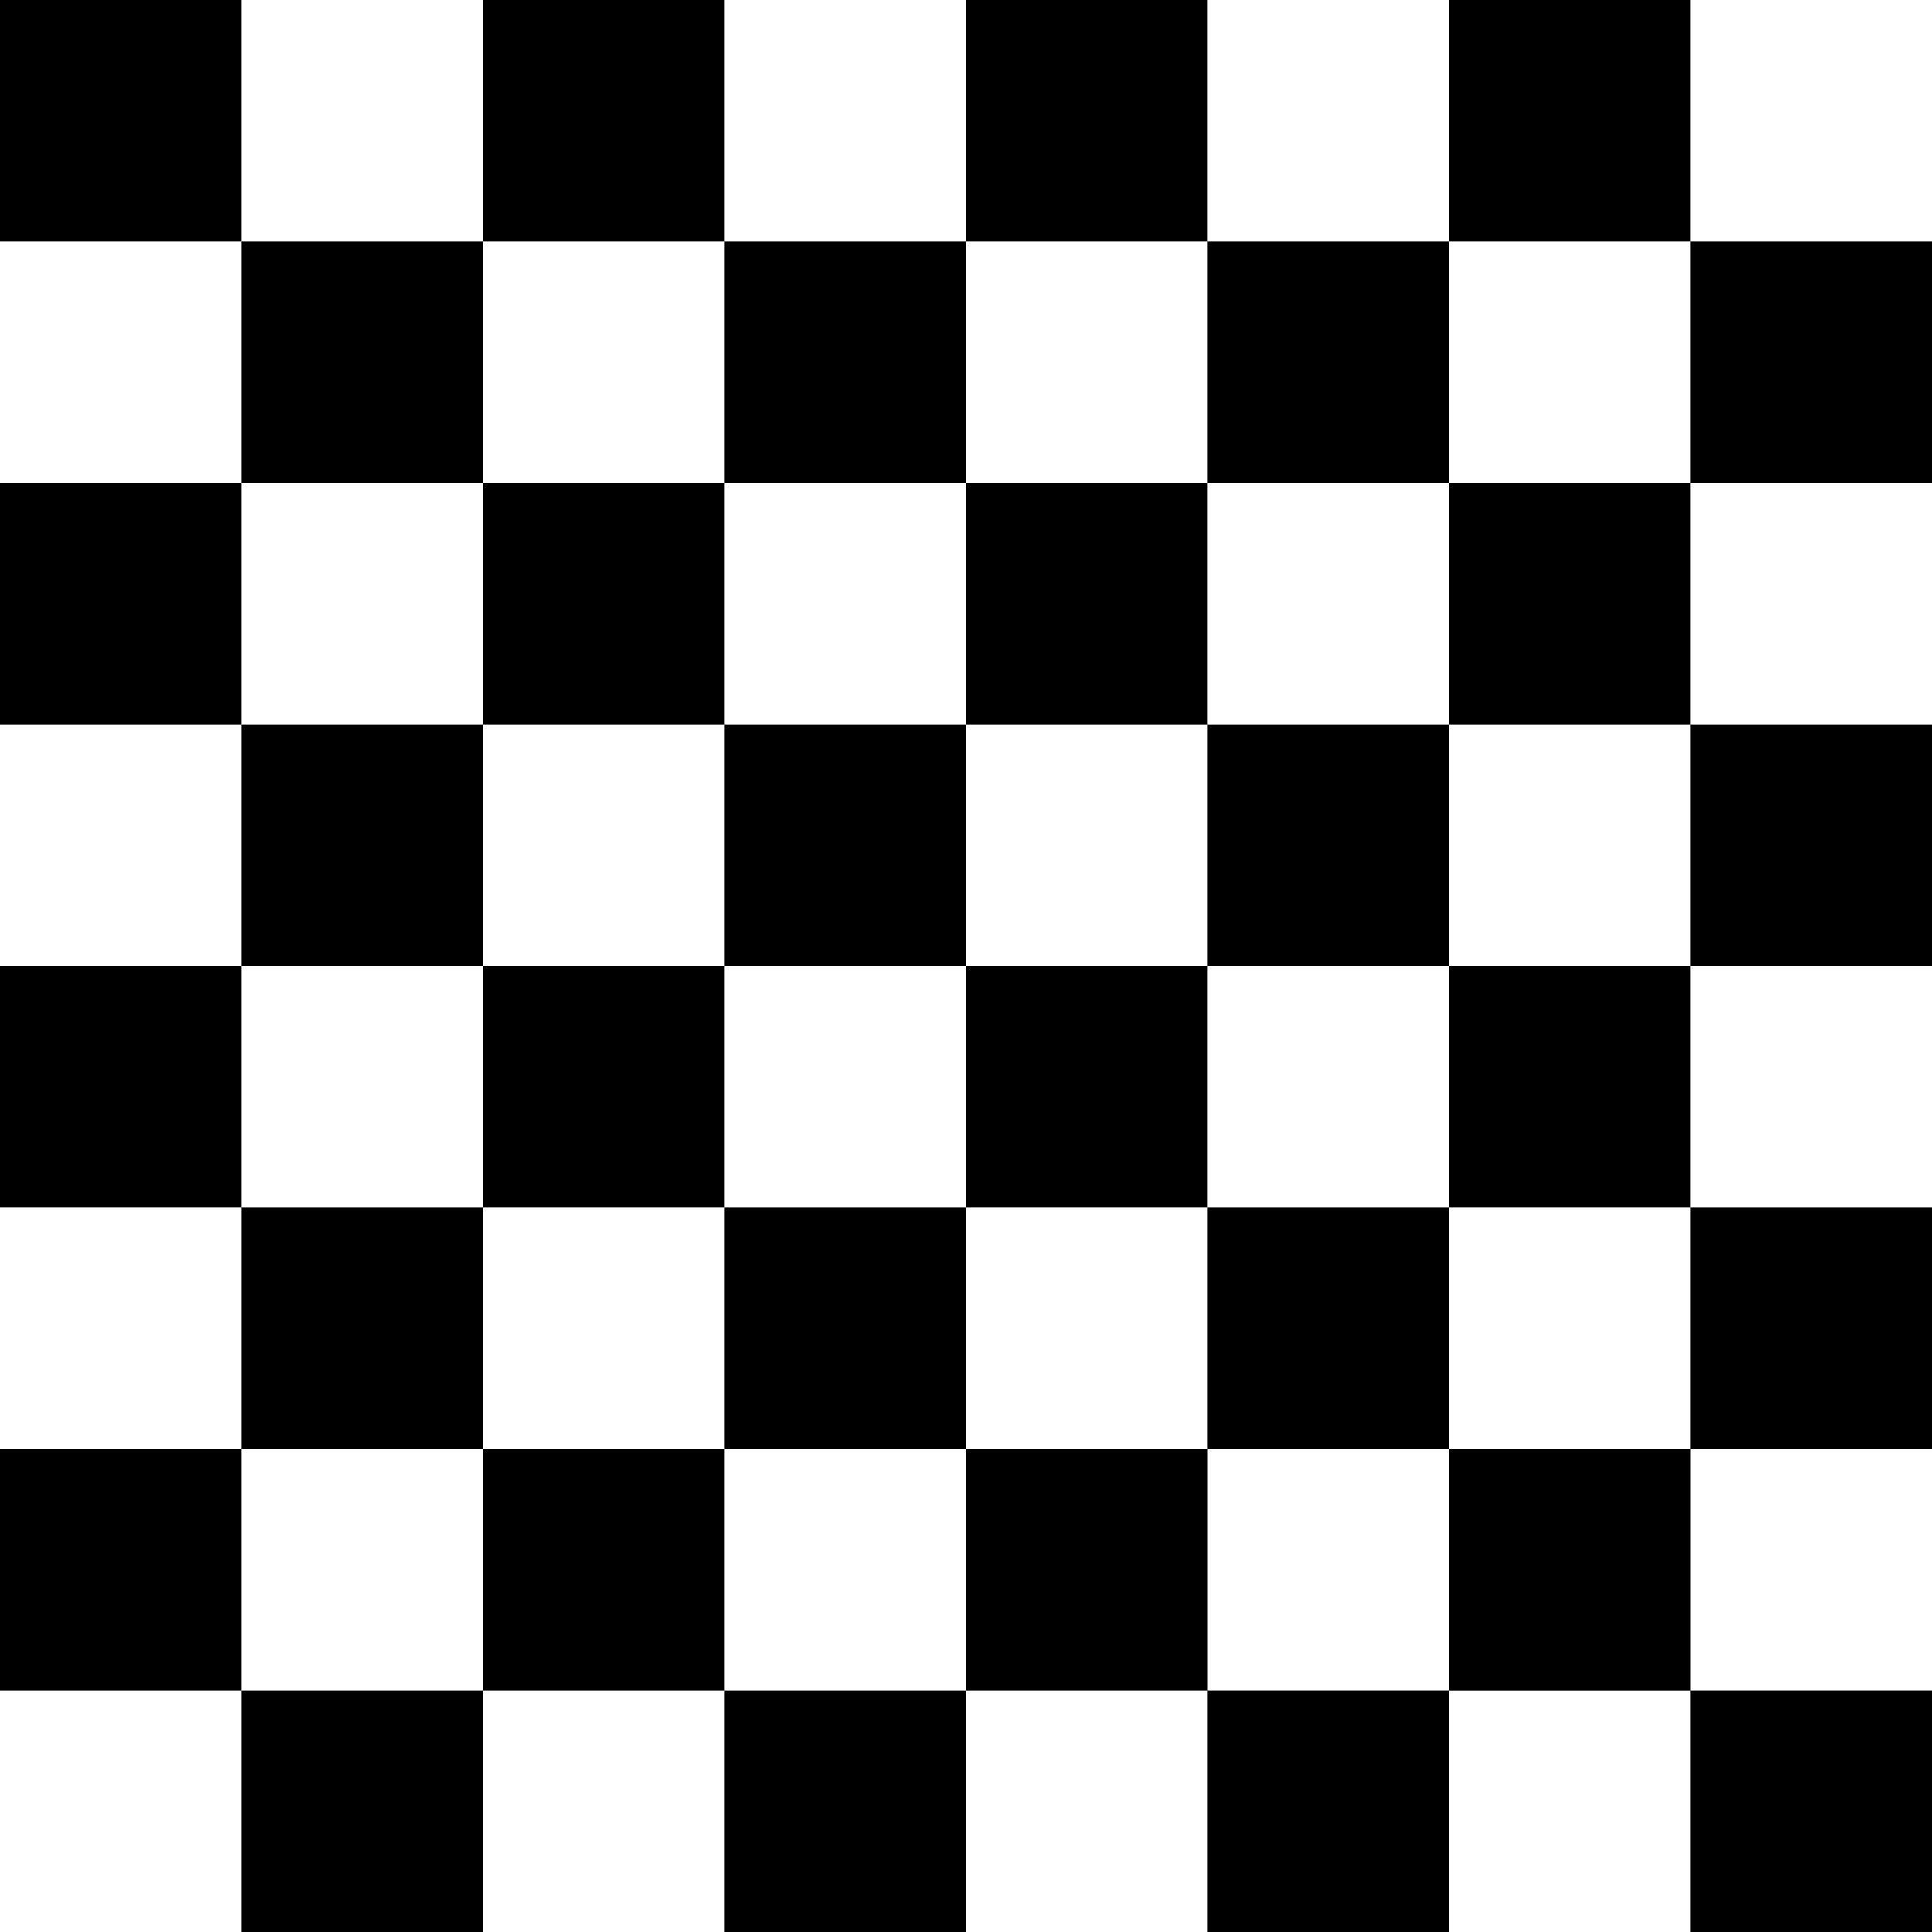
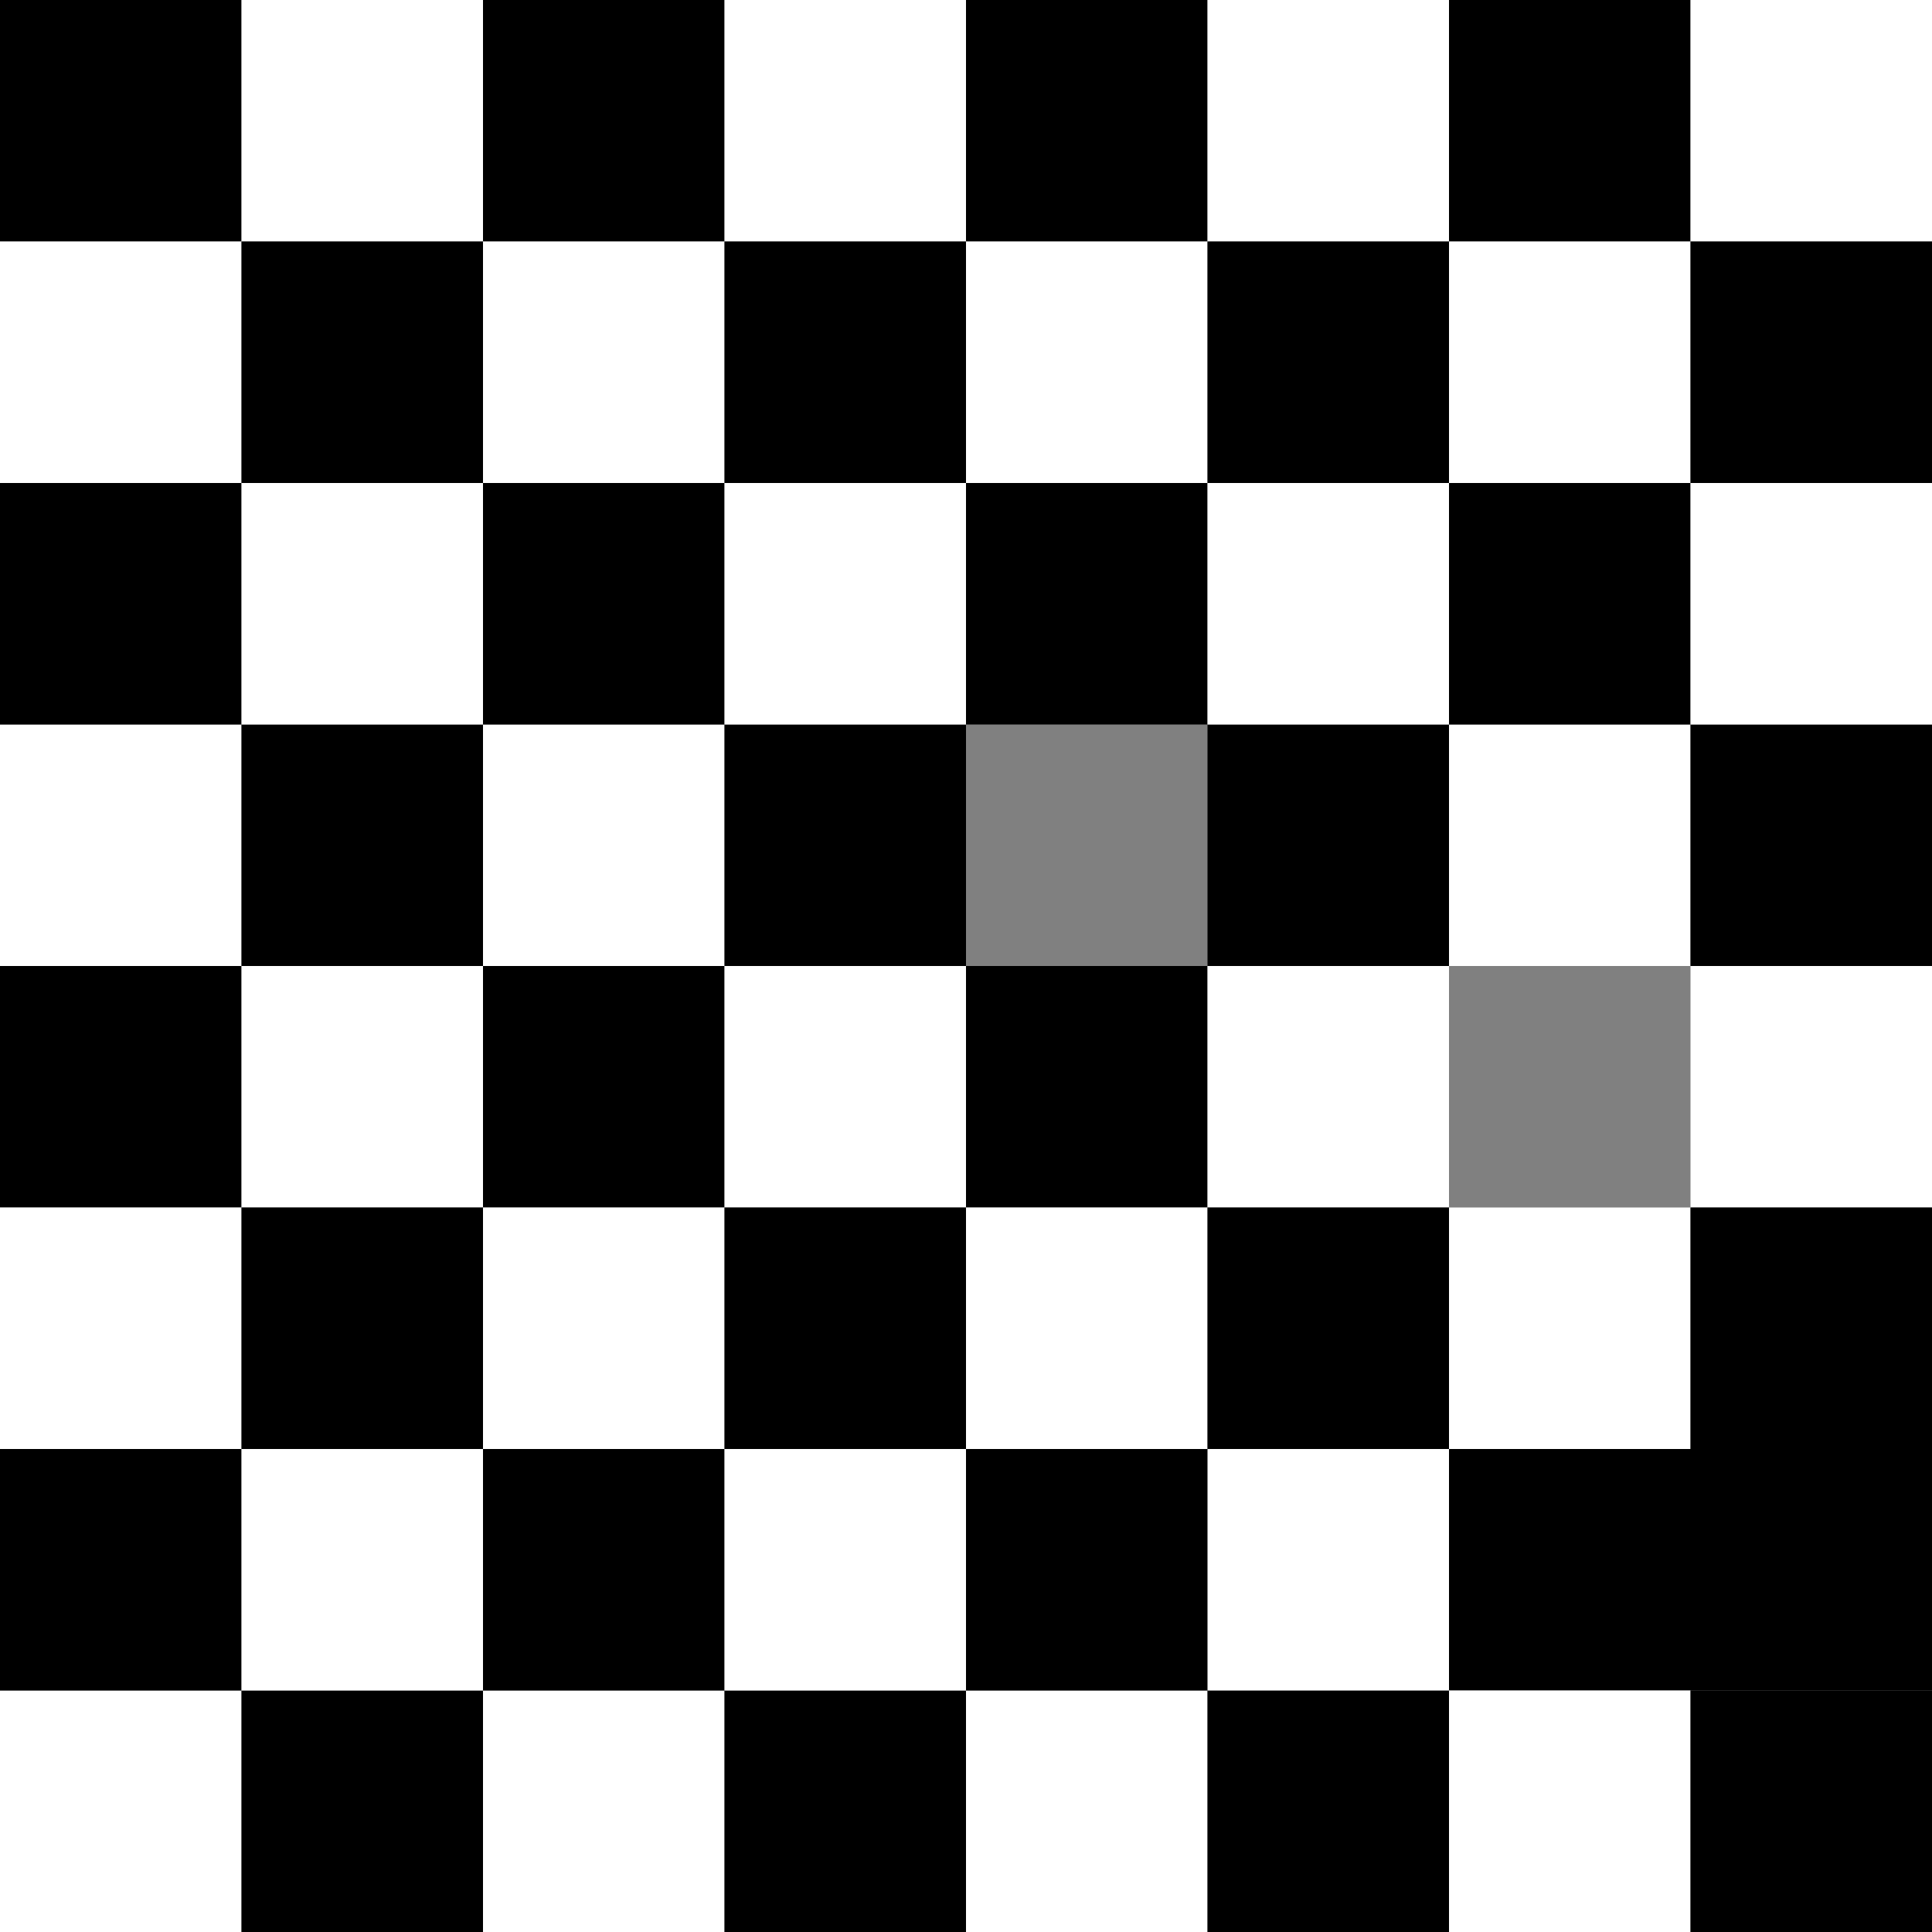
<svg xmlns="http://www.w3.org/2000/svg" version="1.1" id="Calque_1" x="0px" y="0px" width="560px" height="560px" viewBox="0 0 560 560" enable-background="new 0 0 560 560" xml:space="preserve">
  <rect x="0" y="0" width="560" height="560" fill="#808080" stroke="none" />
  <rect x="0" y="0" width="70" height="70" />
  <rect x="0" y="70" fill="#FFFFFF" width="70" height="70" />
  <rect x="0" y="210" fill="#FFFFFF" width="70" height="70" />
  <rect x="0" y="140" width="70" height="70" />
  <rect x="0" y="280" width="70" height="70" />
  <rect x="0" y="350" fill="#FFFFFF" width="70" height="70" />
  <rect x="0" y="490" fill="#FFFFFF" width="70" height="70" />
  <rect x="0" y="420" width="70" height="70" />
  <rect x="70" y="0" fill="#FFFFFF" width="70" height="70" />
  <rect x="70" y="70" width="70" height="70" />
  <rect x="70" y="210" width="70" height="70" />
  <rect x="70" y="140" fill="#FFFFFF" width="70" height="70" />
  <rect x="70" y="280" fill="#FFFFFF" width="70" height="70" />
  <rect x="70" y="350" width="70" height="70" />
  <rect x="70" y="490" width="70" height="70" />
  <rect x="70" y="420" fill="#FFFFFF" width="70" height="70" />
  <rect x="140" y="0" width="70" height="70" />
  <rect x="140" y="70" fill="#FFFFFF" width="70" height="70" />
  <rect x="140" y="210" fill="#FFFFFF" width="70" height="70" />
  <rect x="140" y="140" width="70" height="70" />
  <rect x="140" y="280" width="70" height="70" />
  <rect x="140" y="350" fill="#FFFFFF" width="70" height="70" />
  <rect x="140" y="490" fill="#FFFFFF" width="70" height="70" />
  <rect x="140" y="420" width="70" height="70" />
  <rect x="210" y="0" fill="#FFFFFF" width="70" height="70" />
  <rect x="210" y="70" width="70" height="70" />
  <rect x="210" y="210" width="70" height="70" />
  <rect x="210" y="140" fill="#FFFFFF" width="70" height="70" />
  <rect x="210" y="280" fill="#FFFFFF" width="70" height="70" />
  <rect x="210" y="350" width="70" height="70" />
  <rect x="210" y="490" width="70" height="70" />
  <rect x="210" y="420" fill="#FFFFFF" width="70" height="70" />
  <rect x="280" y="0" width="70" height="70" />
  <rect x="280" y="70" fill="#FFFFFF" width="70" height="70" />
-   <rect x="280" y="210" fill="#FFFFFF" width="70" height="70" />
  <rect x="280" y="140" width="70" height="70" />
  <rect x="280" y="280" width="70" height="70" />
  <rect x="280" y="350" fill="#FFFFFF" width="70" height="70" />
  <rect x="280" y="490" fill="#FFFFFF" width="70" height="70" />
  <rect x="280" y="420" width="420" height="70" />
  <rect x="350" y="0" fill="#FFFFFF" width="70" height="70" />
  <rect x="350" y="70" width="70" height="70" />
  <rect x="350" y="210" width="70" height="70" />
  <rect x="350" y="140" fill="#FFFFFF" width="70" height="70" />
  <rect x="350" y="280" fill="#FFFFFF" width="70" height="70" />
  <rect x="350" y="350" width="70" height="70" />
  <rect x="350" y="490" width="70" height="70" />
  <rect x="350" y="420" fill="#FFFFFF" width="70" height="70" />
  <rect x="420" y="0" width="70" height="70" />
  <rect x="420" y="70" fill="#FFFFFF" width="70" height="70" />
  <rect x="420" y="210" fill="#FFFFFF" width="70" height="70" />
  <rect x="420" y="140" width="70" height="70" />
-   <rect x="420" y="280" width="70" height="70" />
  <rect x="420" y="350" fill="#FFFFFF" width="70" height="70" />
  <rect x="420" y="490" fill="#FFFFFF" width="70" height="70" />
-   <rect x="420" y="420" width="70" height="70" />
  <rect x="490" y="0" fill="#FFFFFF" width="70" height="70" />
  <rect x="490" y="70" width="70" height="70" />
  <rect x="490" y="210" width="70" height="70" />
  <rect x="490" y="140" fill="#FFFFFF" width="140" height="70" />
  <rect x="490" y="280" fill="#FFFFFF" width="70" height="70" />
  <rect x="490" y="350" width="70" height="70" />
  <rect x="490" y="490" width="70" height="70" />
-   <rect x="490" y="420" fill="#FFFFFF" width="70" height="70" />
</svg>